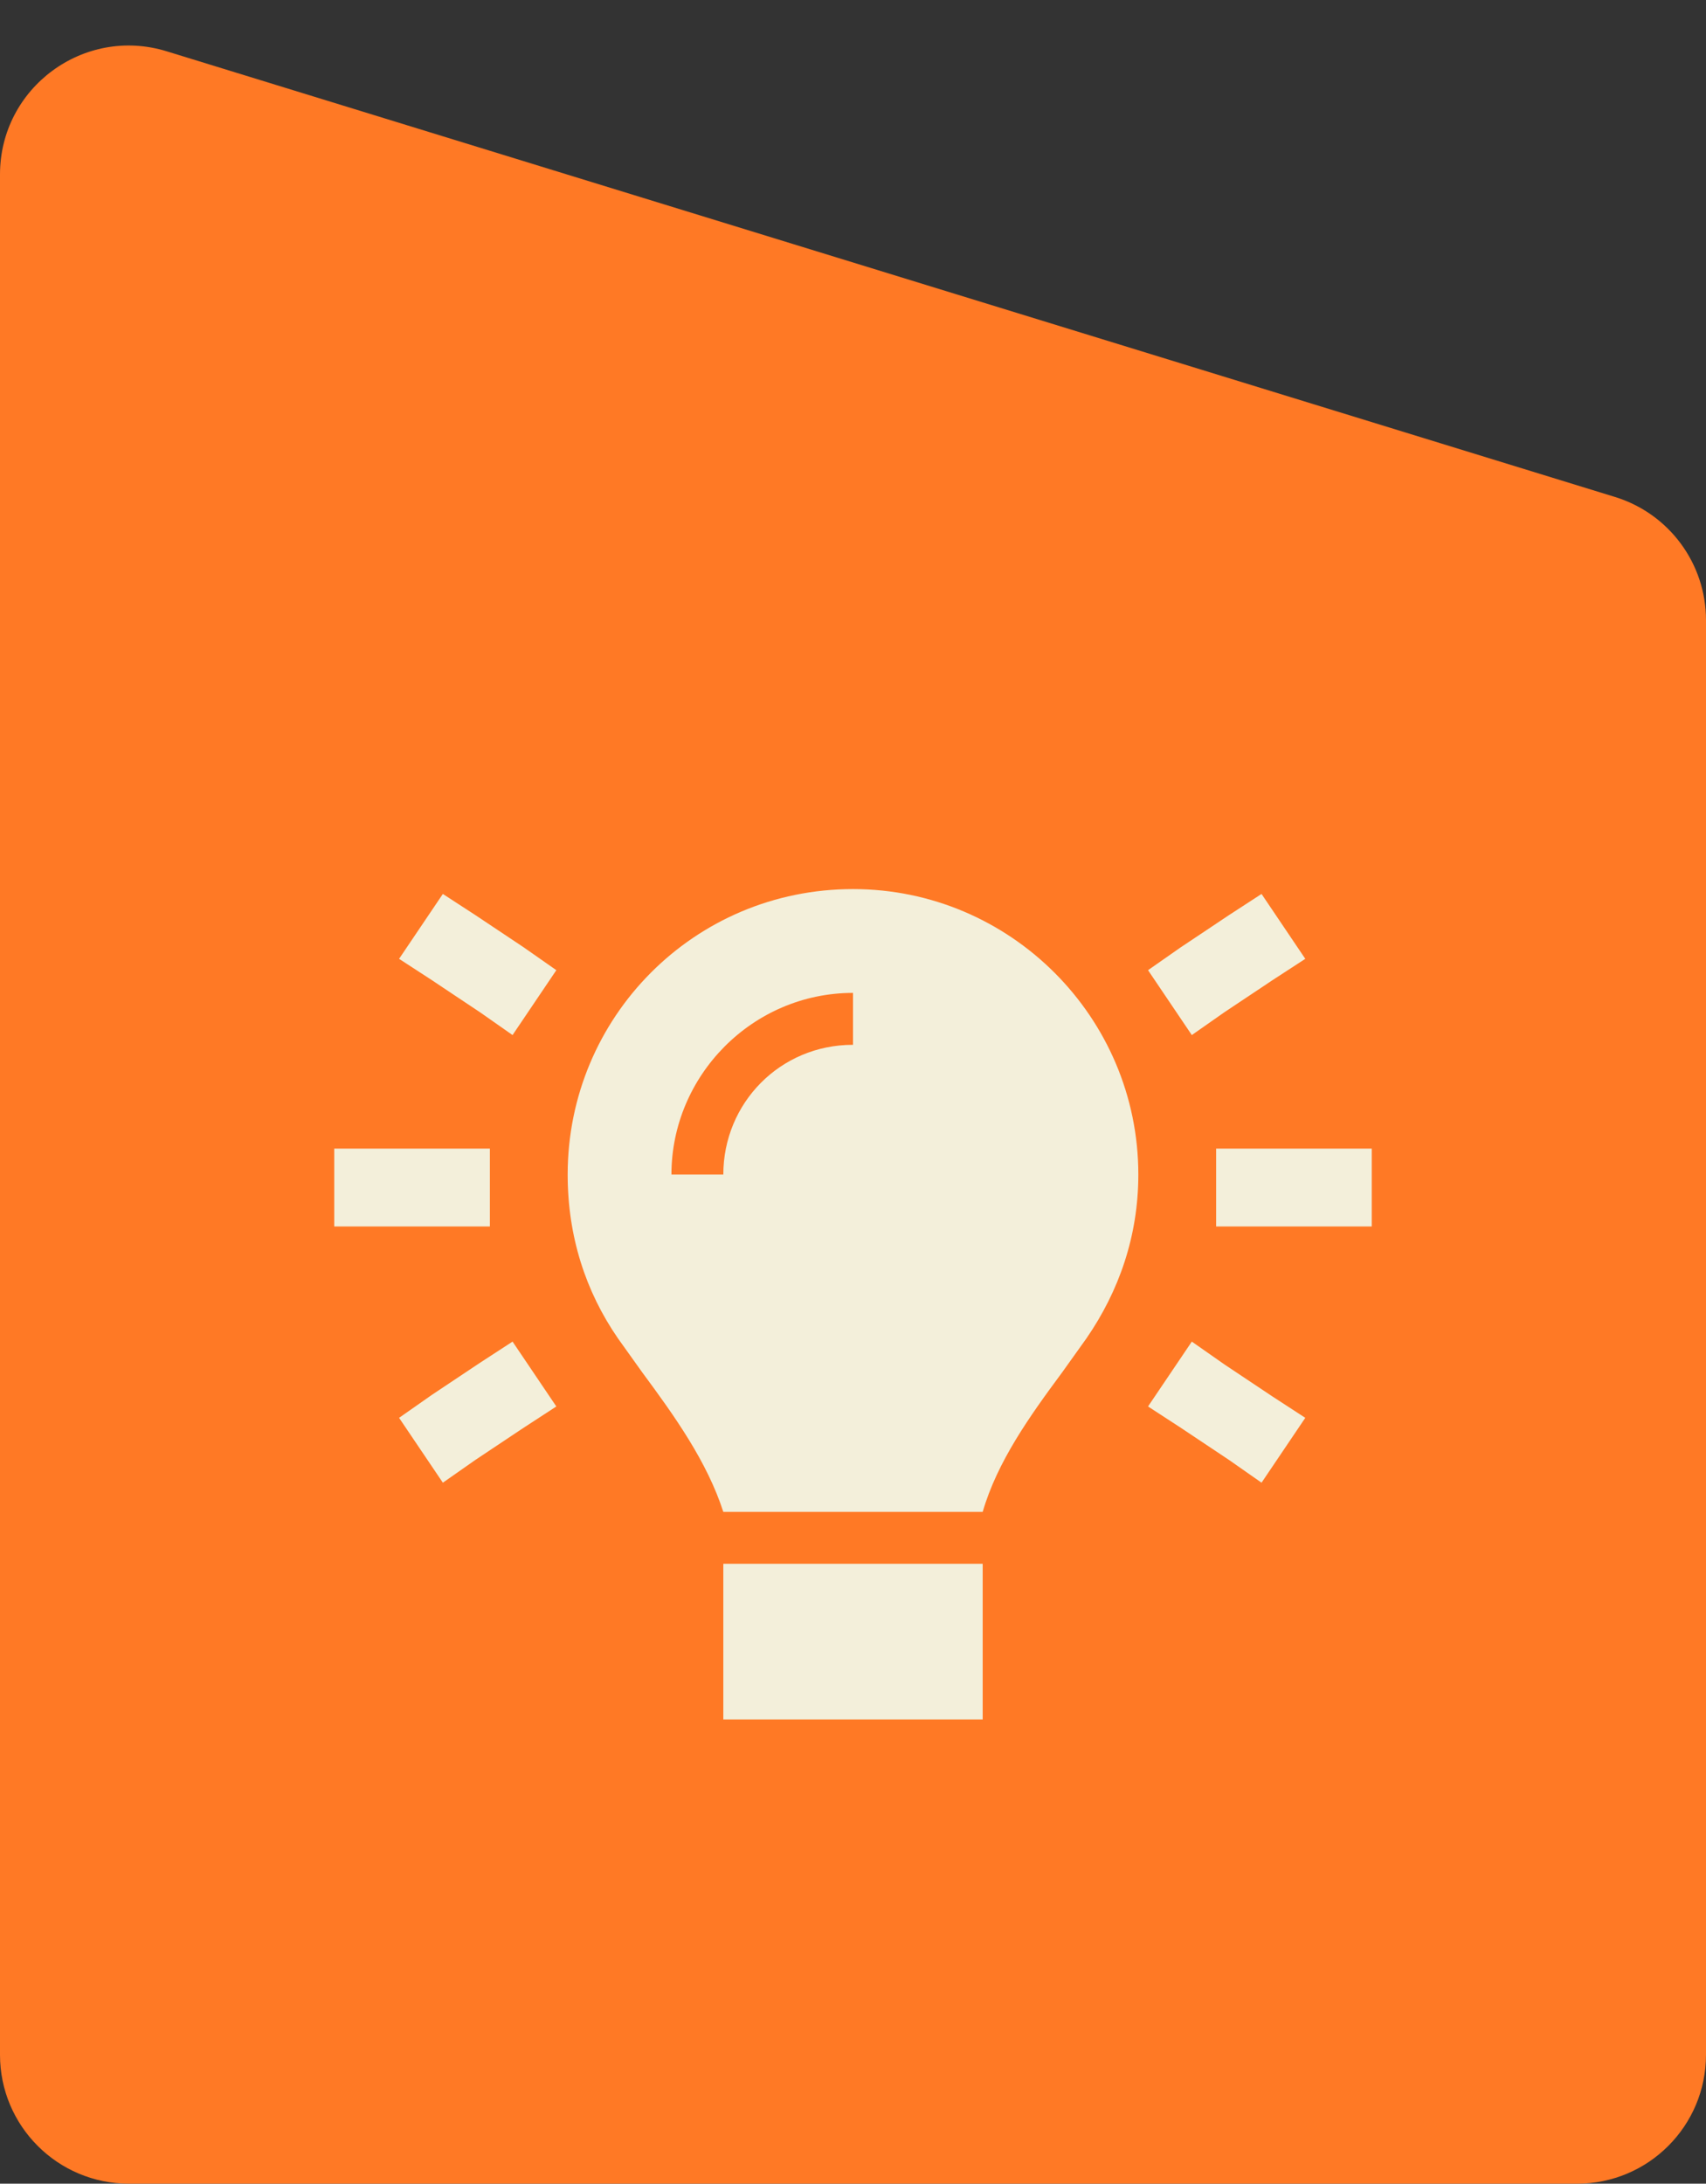
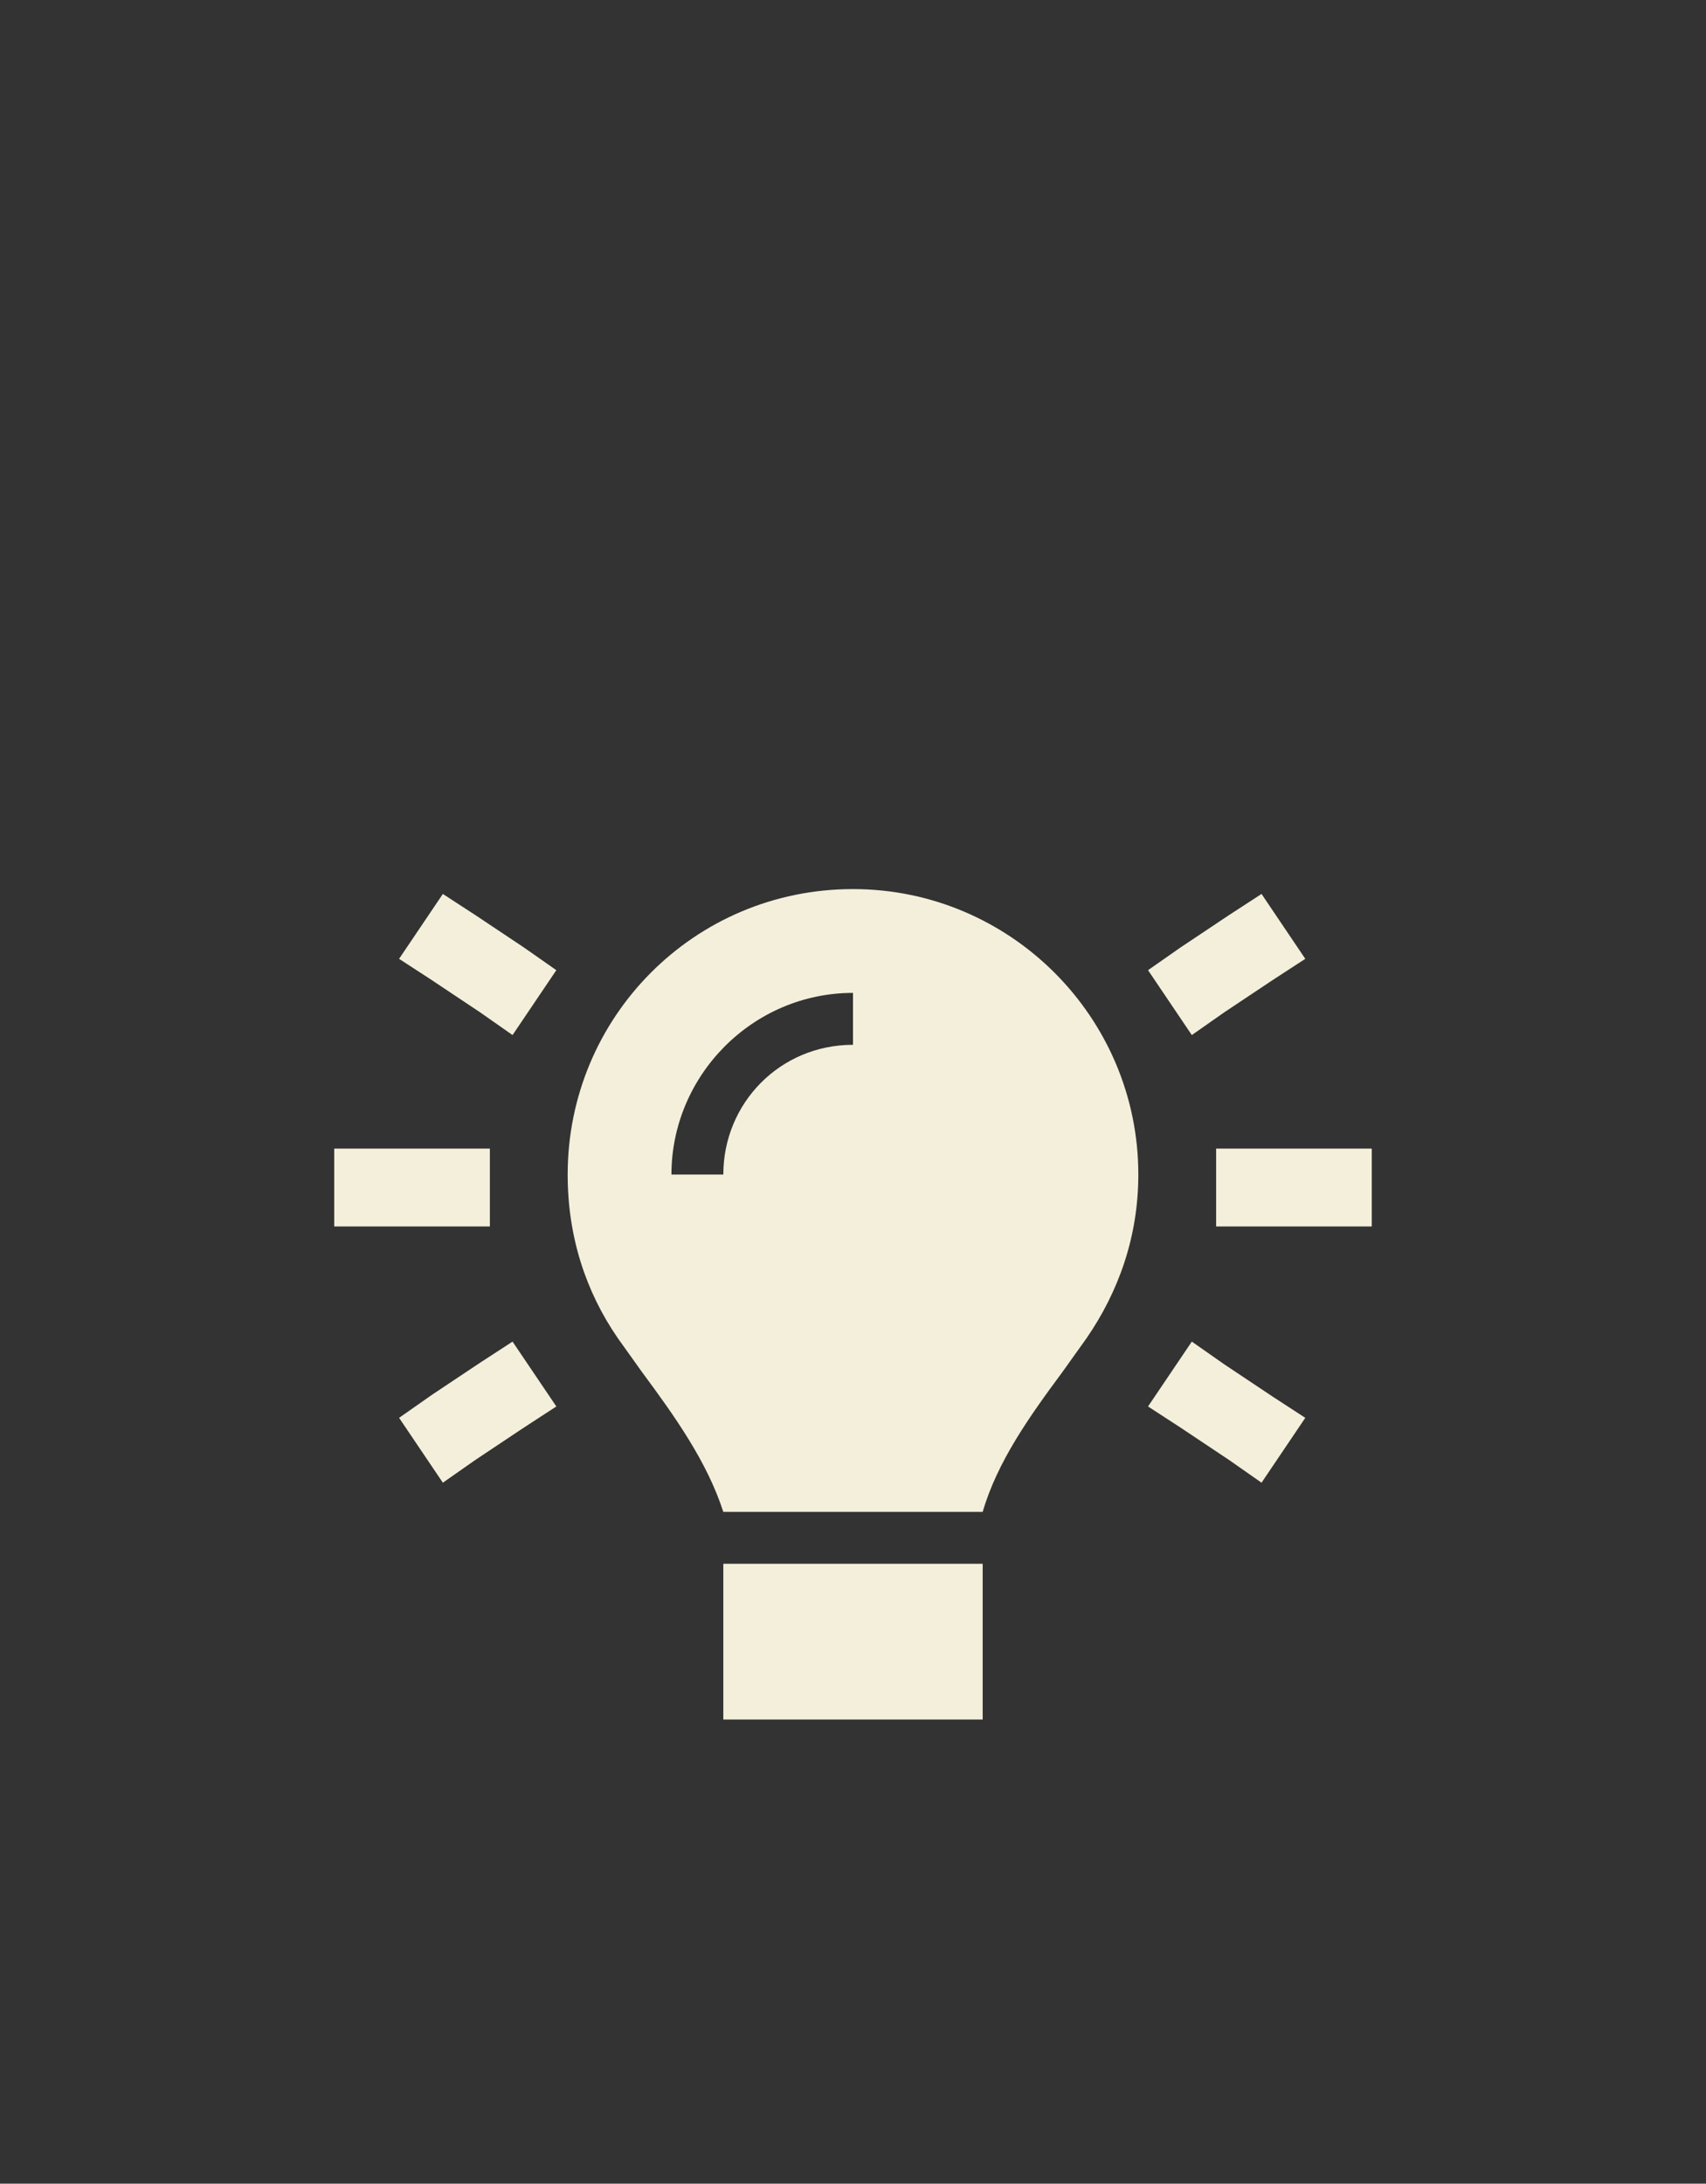
<svg xmlns="http://www.w3.org/2000/svg" width="68" height="87" viewBox="0 0 68 87" fill="none">
  <rect x="0" y="0" width="68" height="87" fill="#333333" stroke="none" />
-   <path d="M1.68152e-06 6.952L3.58714e-05 81.865C3.71658e-05 84.701 2.299 87 5.135 87L62.865 87C65.701 87 68 84.701 68 81.865L68 24.708C68 22.454 66.529 20.463 64.374 19.8L6.645 2.044C3.343 1.028 -1.43139e-06 3.497 1.68152e-06 6.952Z" fill="#FF7925" />
  <path d="M42.336 54.678C41.043 56.423 39.751 58.232 39.169 60.236H28.831C28.184 58.232 26.892 56.423 25.6 54.678C25.277 54.226 24.954 53.774 24.631 53.322C23.338 51.448 22.627 49.251 22.627 46.795C22.627 40.527 27.668 35.422 34 35.422C40.268 35.422 45.373 40.527 45.373 46.795C45.373 49.251 44.597 51.448 43.305 53.322C42.982 53.774 42.659 54.226 42.336 54.678ZM28.831 68.507V62.303H39.169V68.507H28.831ZM34 41.626V39.558C29.994 39.558 26.763 42.853 26.763 46.795H28.831C28.831 43.952 31.092 41.626 34 41.626ZM18.944 36.456L19.332 36.715L20.883 37.749L22.175 38.653L20.43 41.238L19.138 40.333L17.587 39.3L17.2 39.041L15.907 38.201L17.652 35.616L18.944 36.456ZM50.736 39.041L50.348 39.3L48.797 40.333L47.505 41.238L45.76 38.653L47.053 37.749L48.603 36.715L48.991 36.456L50.284 35.616L52.028 38.201L50.736 39.041ZM14.873 45.761H17.975H19.526V48.863H17.975H14.873H13.322V45.761H14.873ZM50.025 45.761H53.127H54.678V48.863H53.127H50.025H48.474V45.761H50.025ZM20.883 56.876L19.332 57.909L18.944 58.168L17.652 59.072L15.907 56.488L17.2 55.583L17.587 55.325L19.138 54.291L20.43 53.451L22.175 56.035L20.883 56.876ZM48.797 54.355L50.348 55.389L50.736 55.648L52.028 56.488L50.284 59.072L48.991 58.168L48.603 57.909L47.053 56.876L45.76 56.035L47.505 53.451L48.797 54.355Z" fill="#F3EFDA" />
</svg>